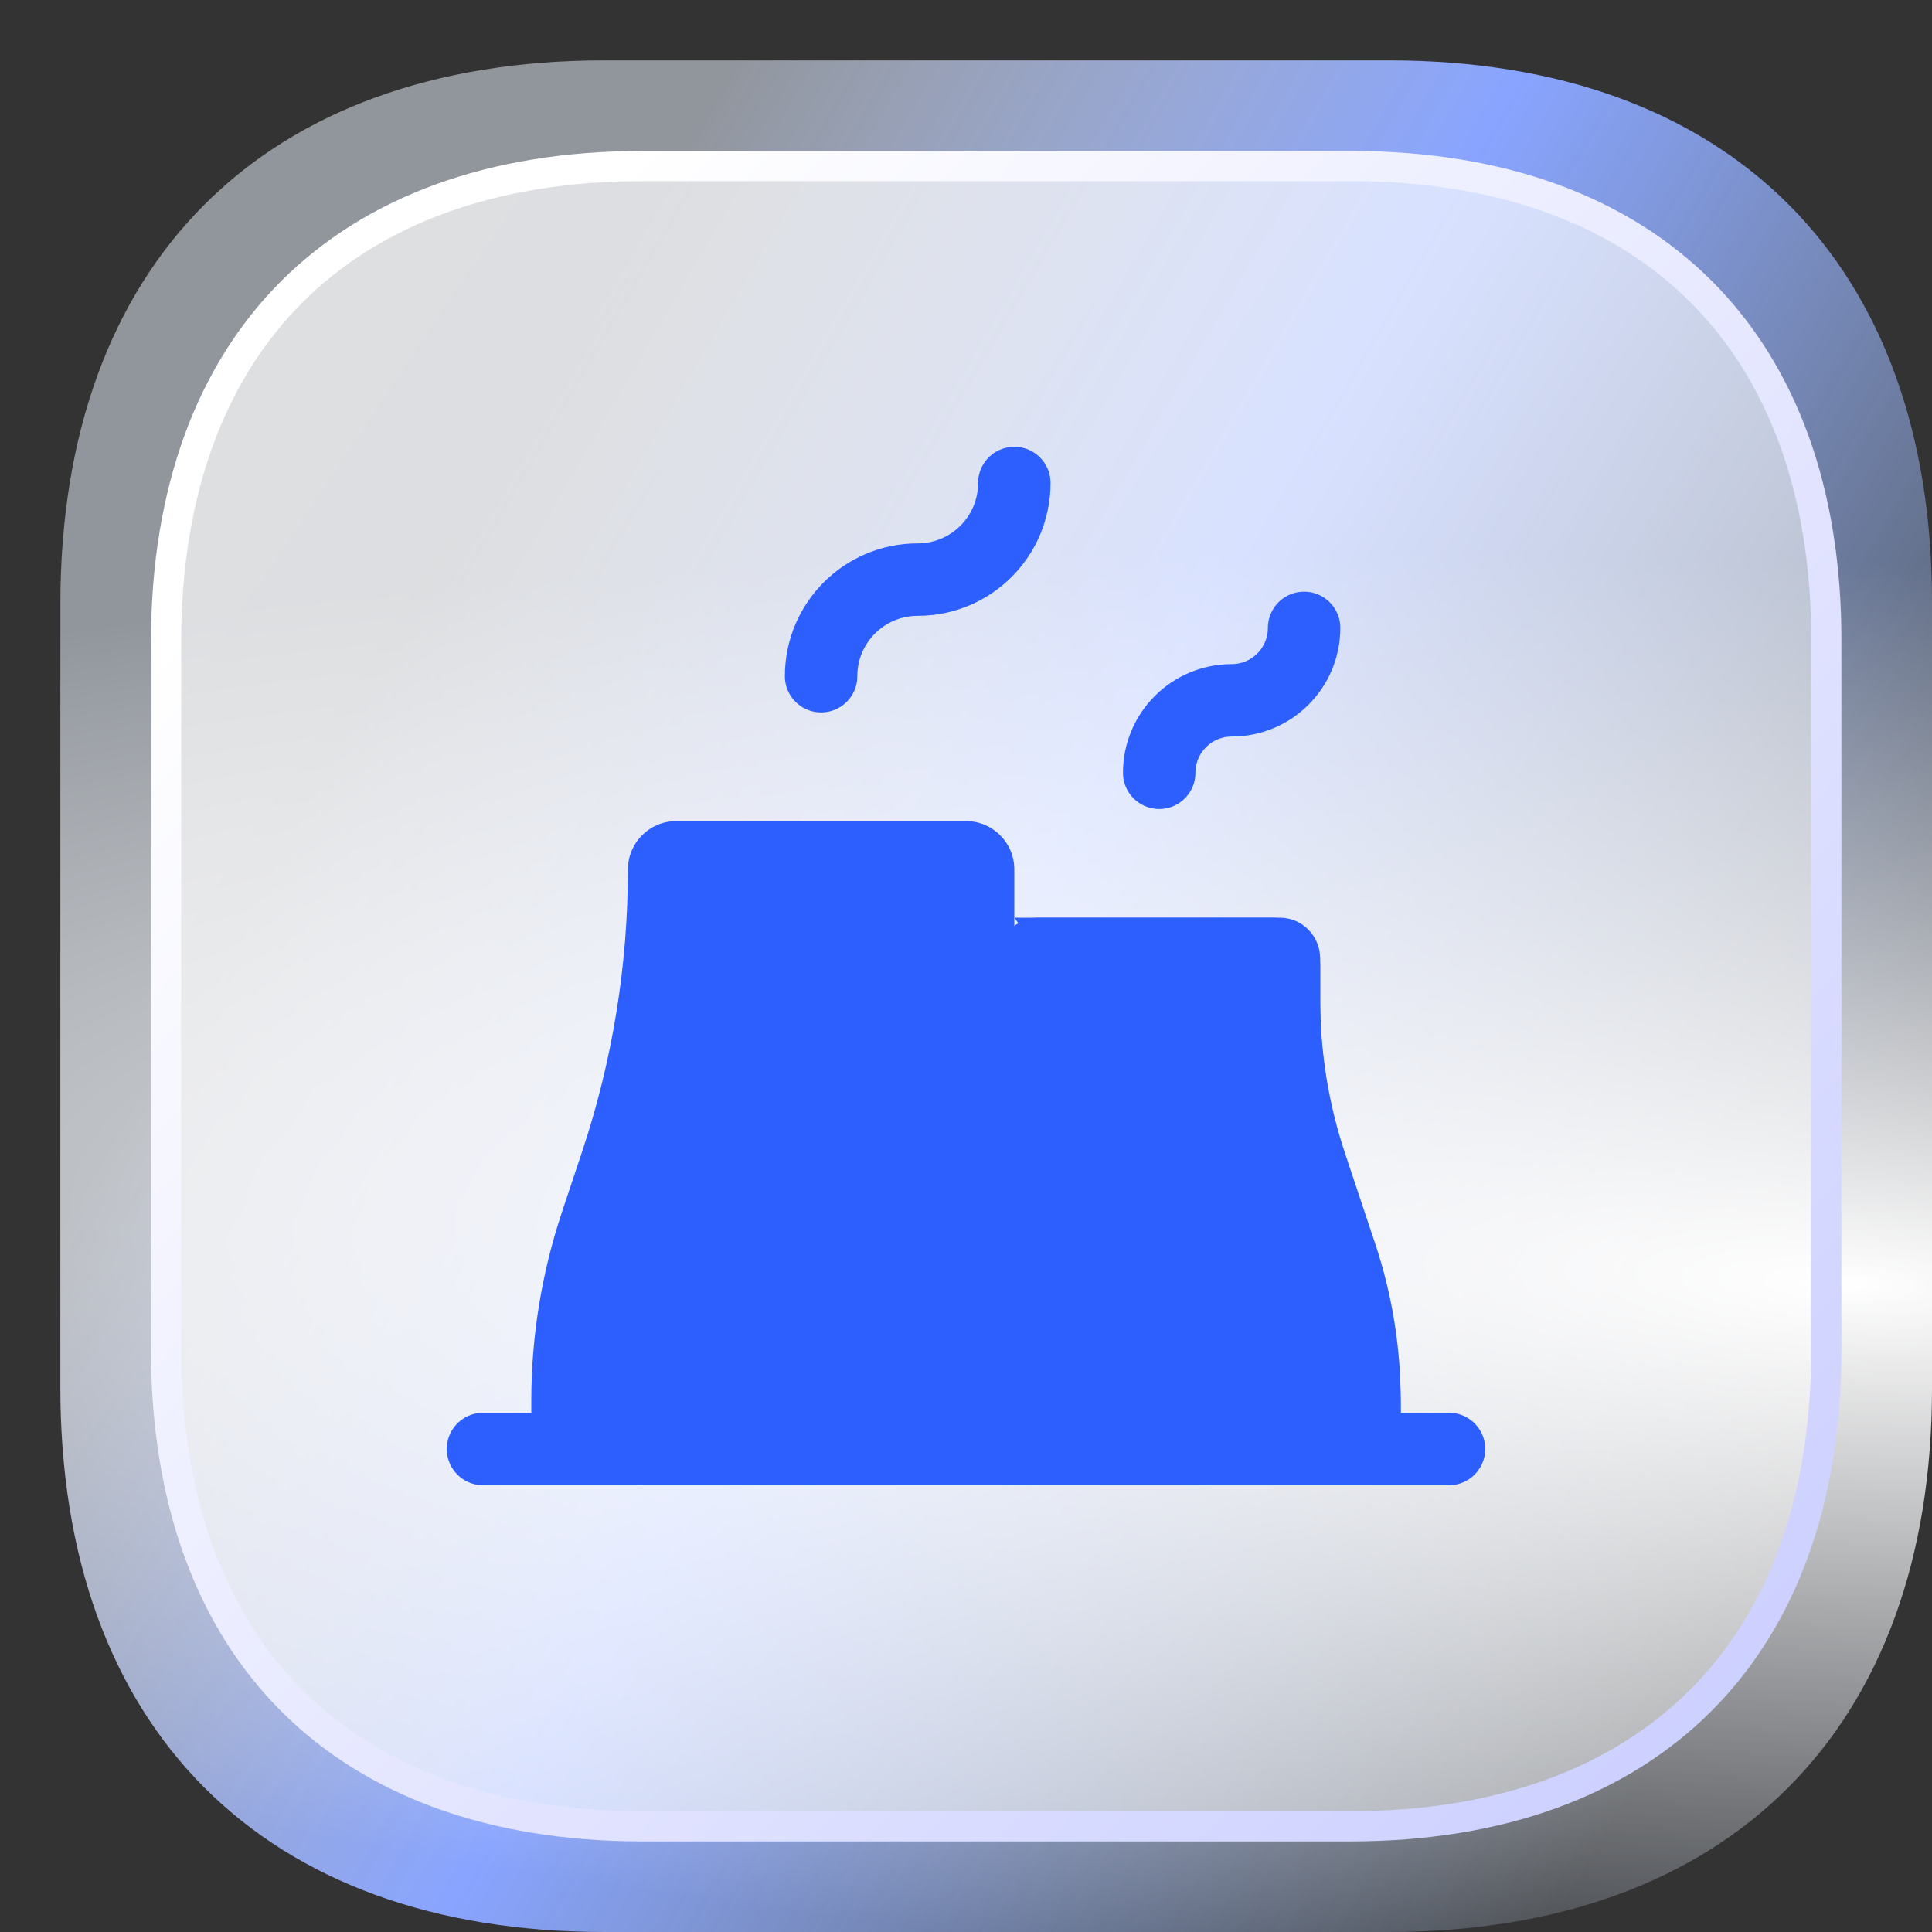
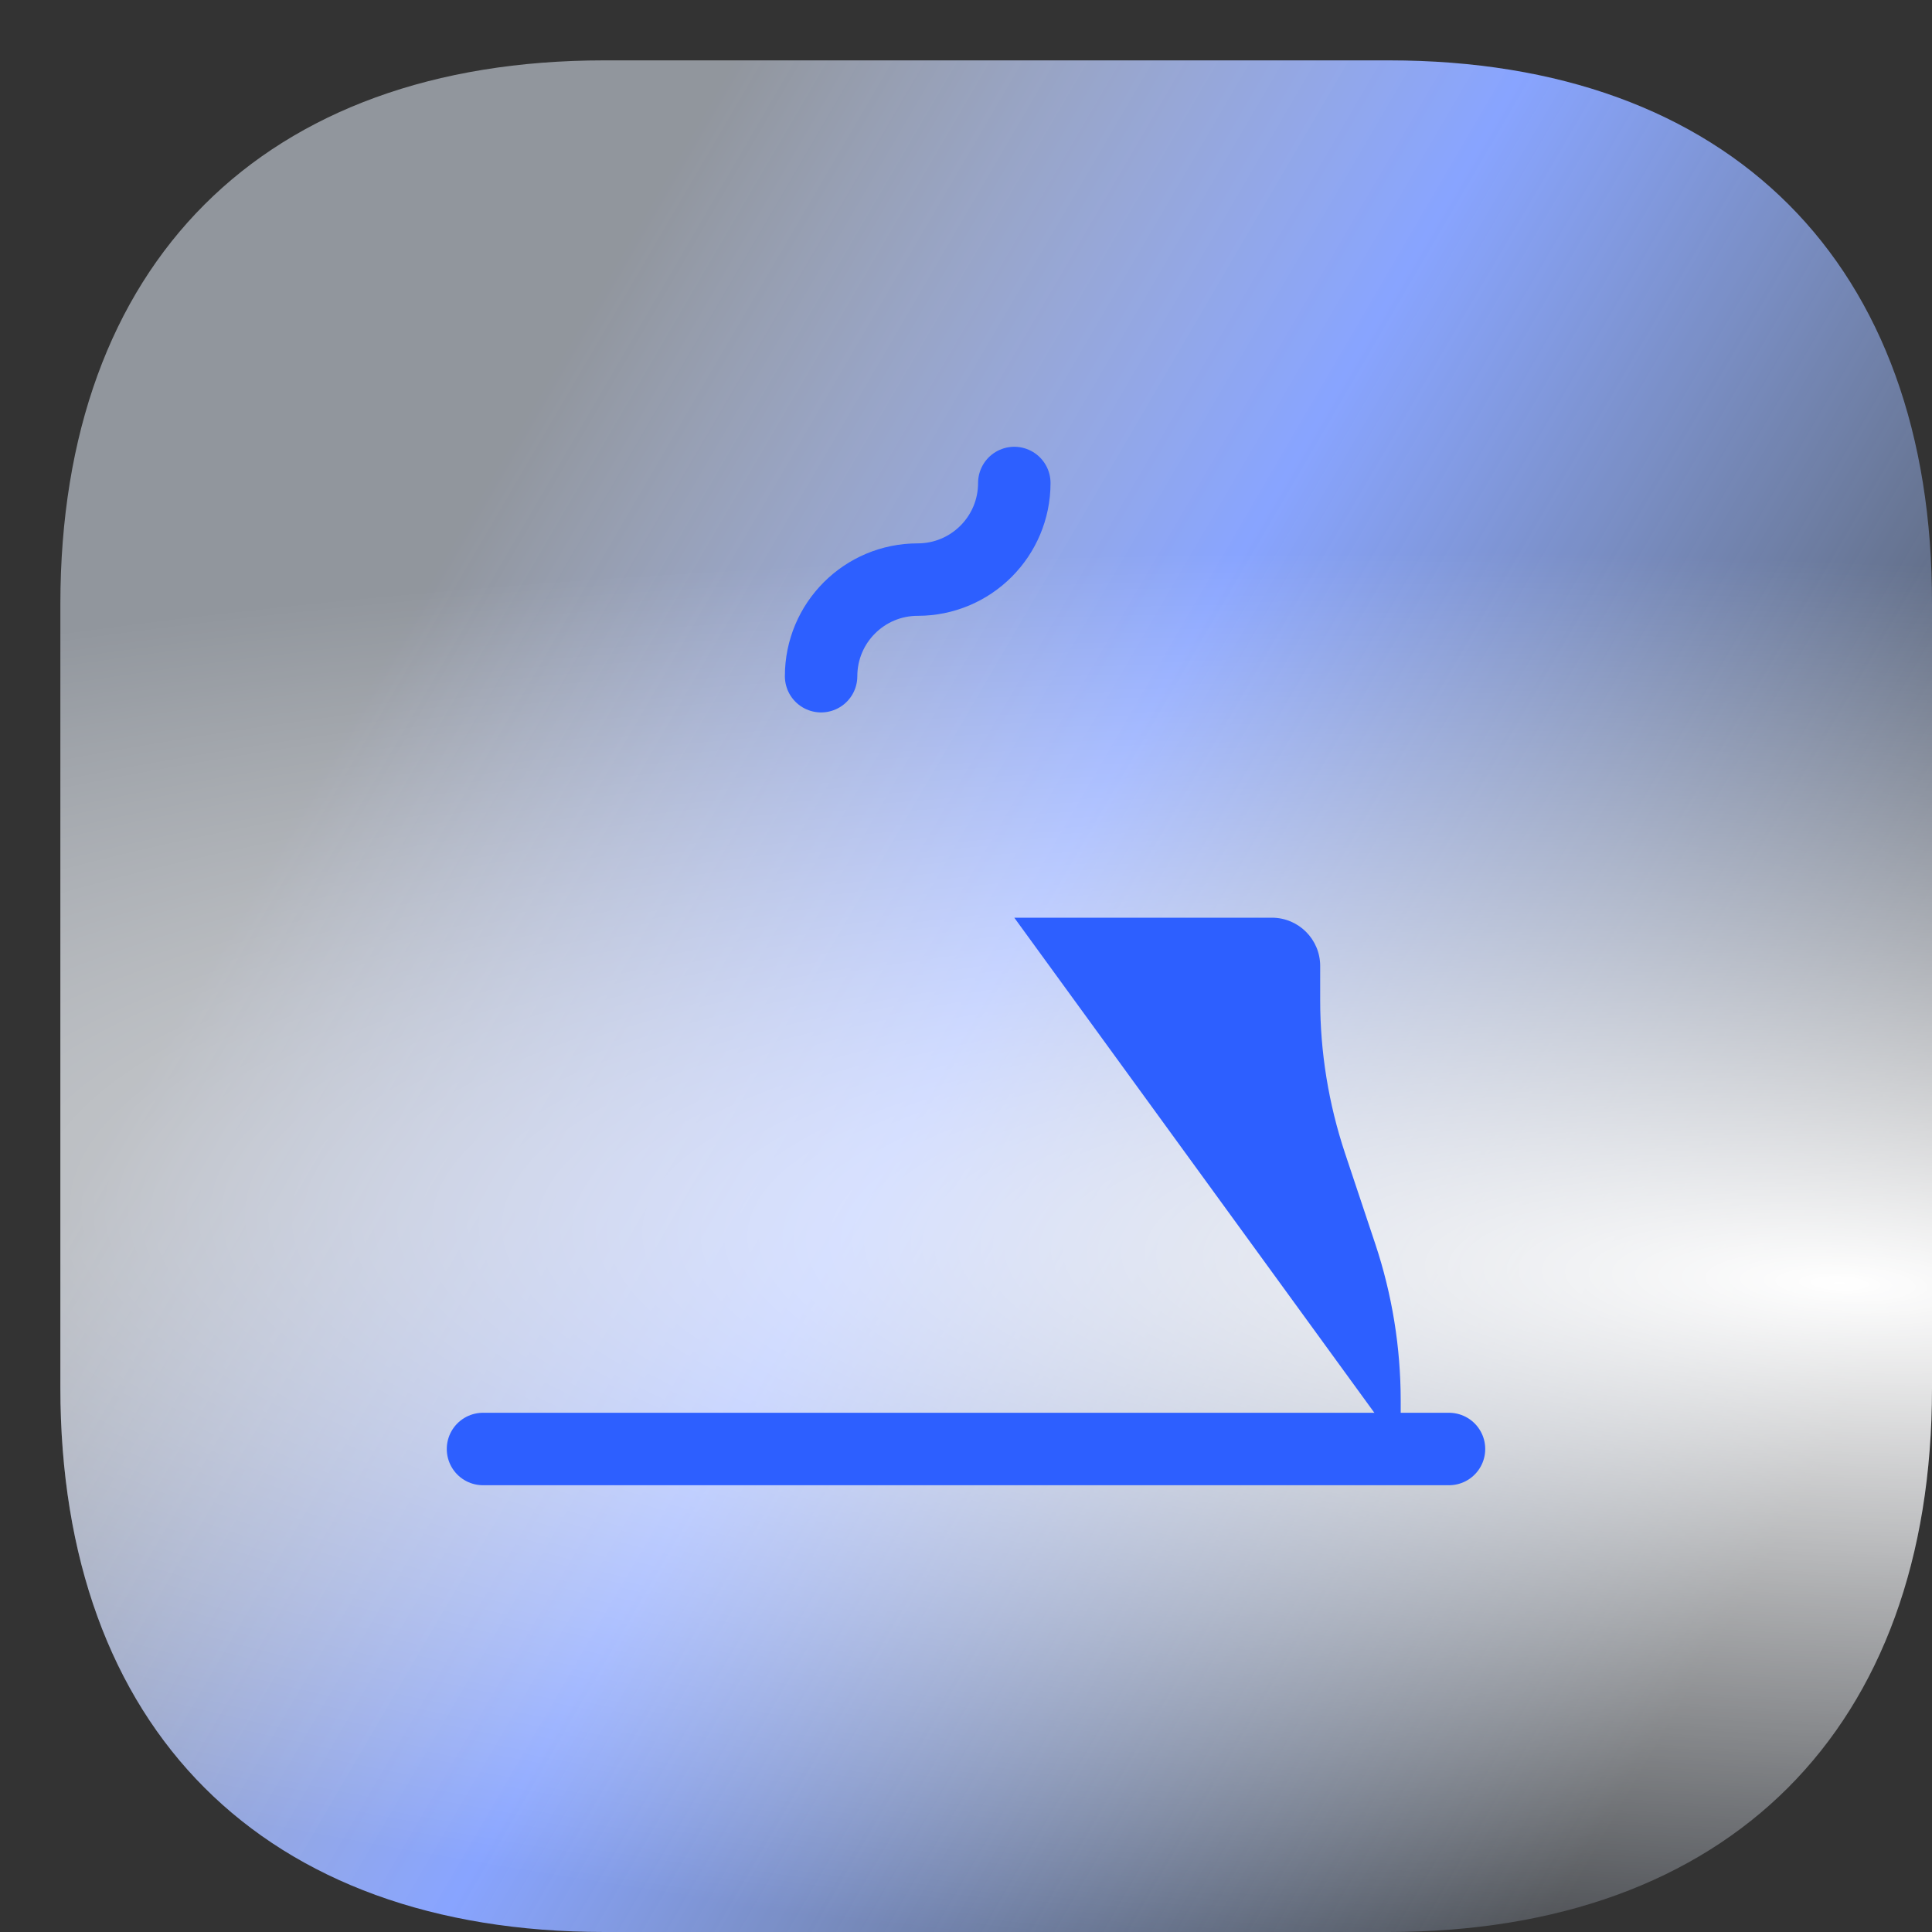
<svg xmlns="http://www.w3.org/2000/svg" width="40" height="40" viewBox="0 0 40 40" fill="none">
  <rect x="0" y="0" width="40" height="40" fill="#333333" stroke="none" />
  <path d="M28.757 1.25H12.512C5.456 1.25 1.25 5.454 1.25 12.507V28.724C1.25 35.796 5.456 40 12.512 40H28.737C35.794 40 40 35.796 40 28.743V12.507C40.019 5.454 35.813 1.25 28.757 1.25Z" fill="url(#paint0_linear_1300_4849)" />
  <path d="M28.757 1.25H12.512C5.456 1.25 1.25 5.454 1.25 12.507V28.724C1.25 35.796 5.456 40 12.512 40H28.737C35.794 40 40 35.796 40 28.743V12.507C40.019 5.454 35.813 1.25 28.757 1.25Z" fill="url(#paint1_radial_1300_4849)" />
-   <path d="M13.298 3.438H27.97C31.094 3.438 33.55 4.367 35.223 6.041C36.895 7.715 37.821 10.169 37.812 13.292V27.957C37.812 31.08 36.883 33.535 35.208 35.209C33.533 36.883 31.077 37.812 27.952 37.812H13.298C10.173 37.812 7.717 36.883 6.042 35.207C4.367 33.531 3.438 31.072 3.438 27.94V13.293C3.438 10.17 4.367 7.715 6.042 6.041C7.717 4.367 10.173 3.438 13.298 3.438Z" fill="url(#paint2_linear_1300_4849)" fill-opacity="0.7" stroke="url(#paint3_linear_1300_4849)" stroke-width="0.625" />
  <path d="M30 30H10" stroke="#2D5FFF" stroke-width="1.5" stroke-linecap="round" stroke-linejoin="round" />
  <path fill-rule="evenodd" clip-rule="evenodd" d="M29 30V29C29 27.896 28.822 26.799 28.473 25.752L27.846 23.873C27.507 22.853 27.333 21.785 27.333 20.711V20C27.333 19.448 26.886 19 26.333 19H21" fill="#2D5FFF" />
-   <path fill-rule="evenodd" clip-rule="evenodd" d="M11 30V29C11 27.675 11.214 26.359 11.632 25.103L12.051 23.846C12.68 21.961 13 19.987 13 18C13 17.448 13.448 17 14 17H20C20.552 17 21 17.448 21 18V19.053C21 20.343 21.208 21.624 21.616 22.847L22.367 25.103C22.786 26.359 23 27.675 23 29V30" fill="#2D5FFF" />
-   <path fill-rule="evenodd" clip-rule="evenodd" d="M19 30V29.154C19 28.033 19.178 26.919 19.527 25.856L19.876 24.793C20.4 23.198 20.667 21.527 20.667 19.846C20.667 19.379 21.04 19 21.5 19H26.5C26.96 19 27.333 19.379 27.333 19.846V20.737C27.333 21.828 27.507 22.912 27.846 23.948L28.473 25.856C28.822 26.919 29 28.033 29 29.154V30" fill="#2D5FFF" />
-   <path d="M24 16C24 15.172 24.672 14.5 25.5 14.5C26.328 14.5 27 13.828 27 13" stroke="#2D5FFF" stroke-width="1.5" stroke-linecap="round" stroke-linejoin="round" />
  <path d="M17 14C17 12.895 17.895 12 19 12C20.105 12 21 11.105 21 10" stroke="#2D5FFF" stroke-width="1.5" stroke-linecap="round" stroke-linejoin="round" />
  <defs>
    <linearGradient id="paint0_linear_1300_4849" x1="6.827" y1="-0.134" x2="43.148" y2="21.073" gradientUnits="userSpaceOnUse">
      <stop offset="0.189" stop-color="#E7F0FF" stop-opacity="0.523" />
      <stop offset="0.526" stop-color="#88A4FF" />
      <stop offset="1" stop-color="#B4D2FF" stop-opacity="0.1" />
    </linearGradient>
    <radialGradient id="paint1_radial_1300_4849" cx="0" cy="0" r="1" gradientTransform="matrix(-21.833 -15.013 58.948 -2.6 38.554 26.61)" gradientUnits="userSpaceOnUse">
      <stop stop-color="white" />
      <stop offset="1" stop-color="white" stop-opacity="0" />
    </radialGradient>
    <linearGradient id="paint2_linear_1300_4849" x1="4.062" y1="4.062" x2="45.392" y2="31.883" gradientUnits="userSpaceOnUse">
      <stop stop-color="white" />
      <stop offset="0.447" stop-color="white" stop-opacity="0.955" />
      <stop offset="1" stop-color="white" stop-opacity="0.5" />
    </linearGradient>
    <linearGradient id="paint3_linear_1300_4849" x1="8.482" y1="7.929" x2="40.648" y2="39.034" gradientUnits="userSpaceOnUse">
      <stop stop-color="white" />
      <stop offset="1" stop-color="#C5C9FF" />
    </linearGradient>
  </defs>
</svg>